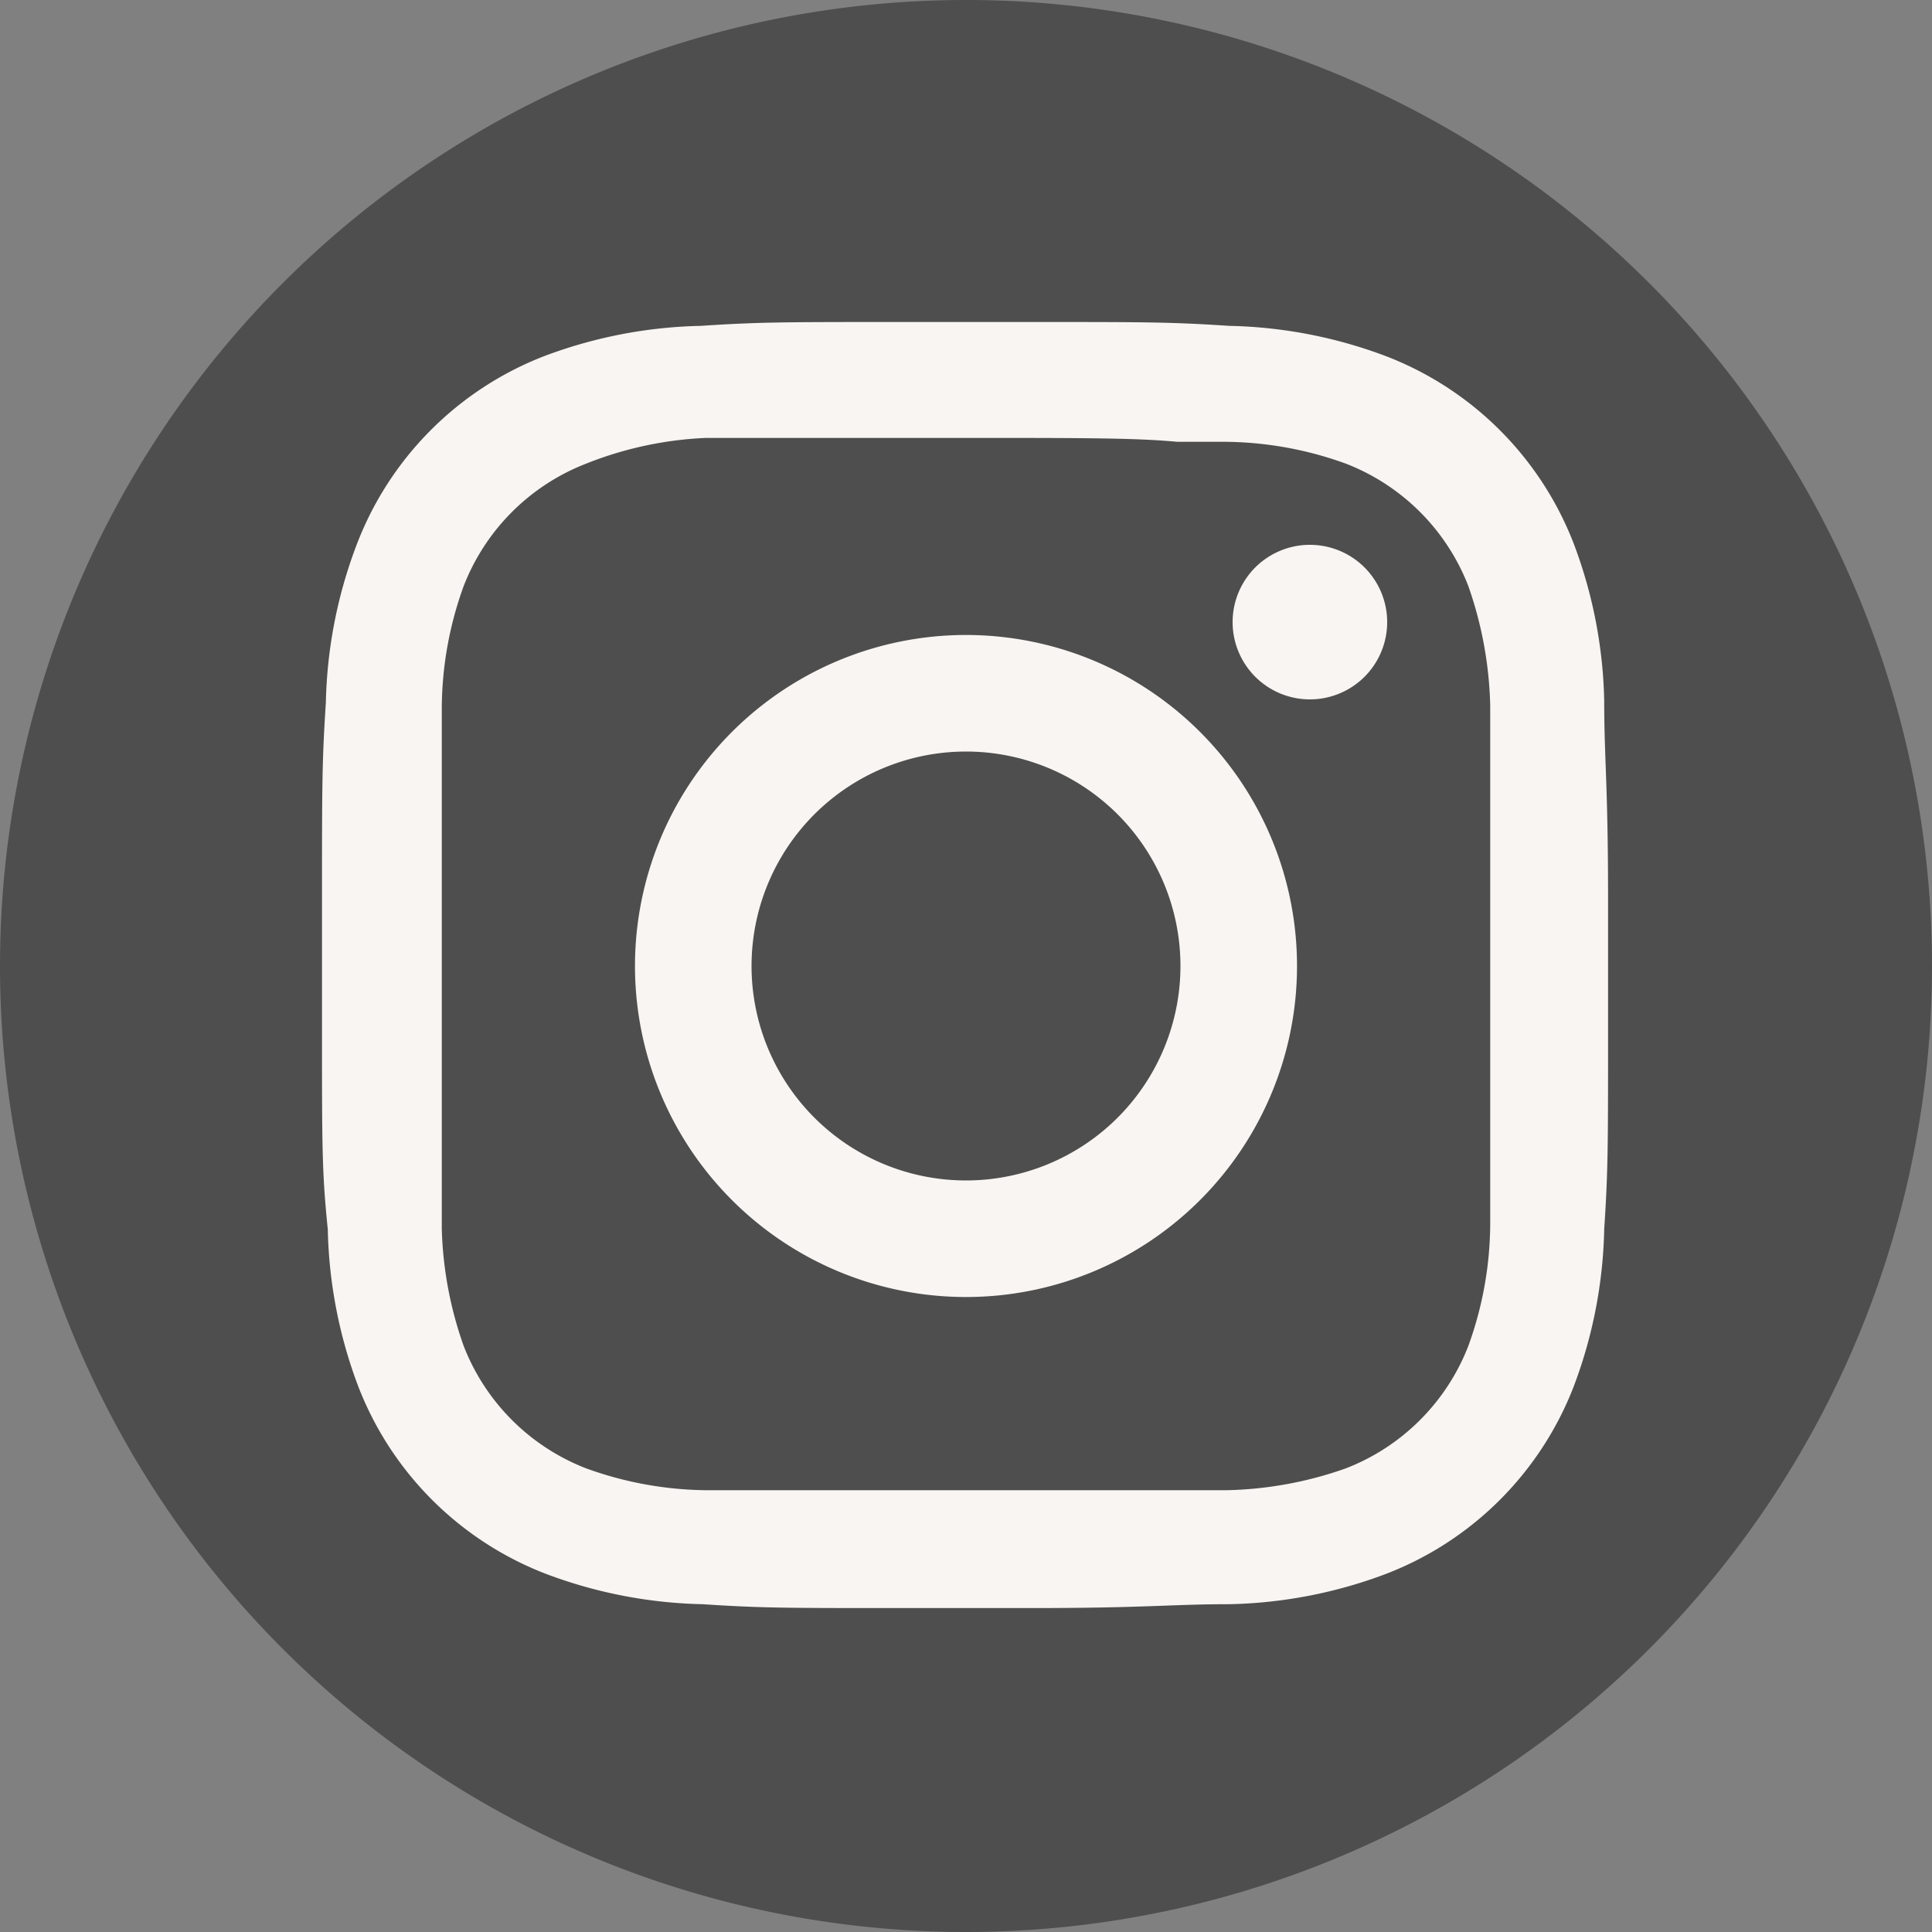
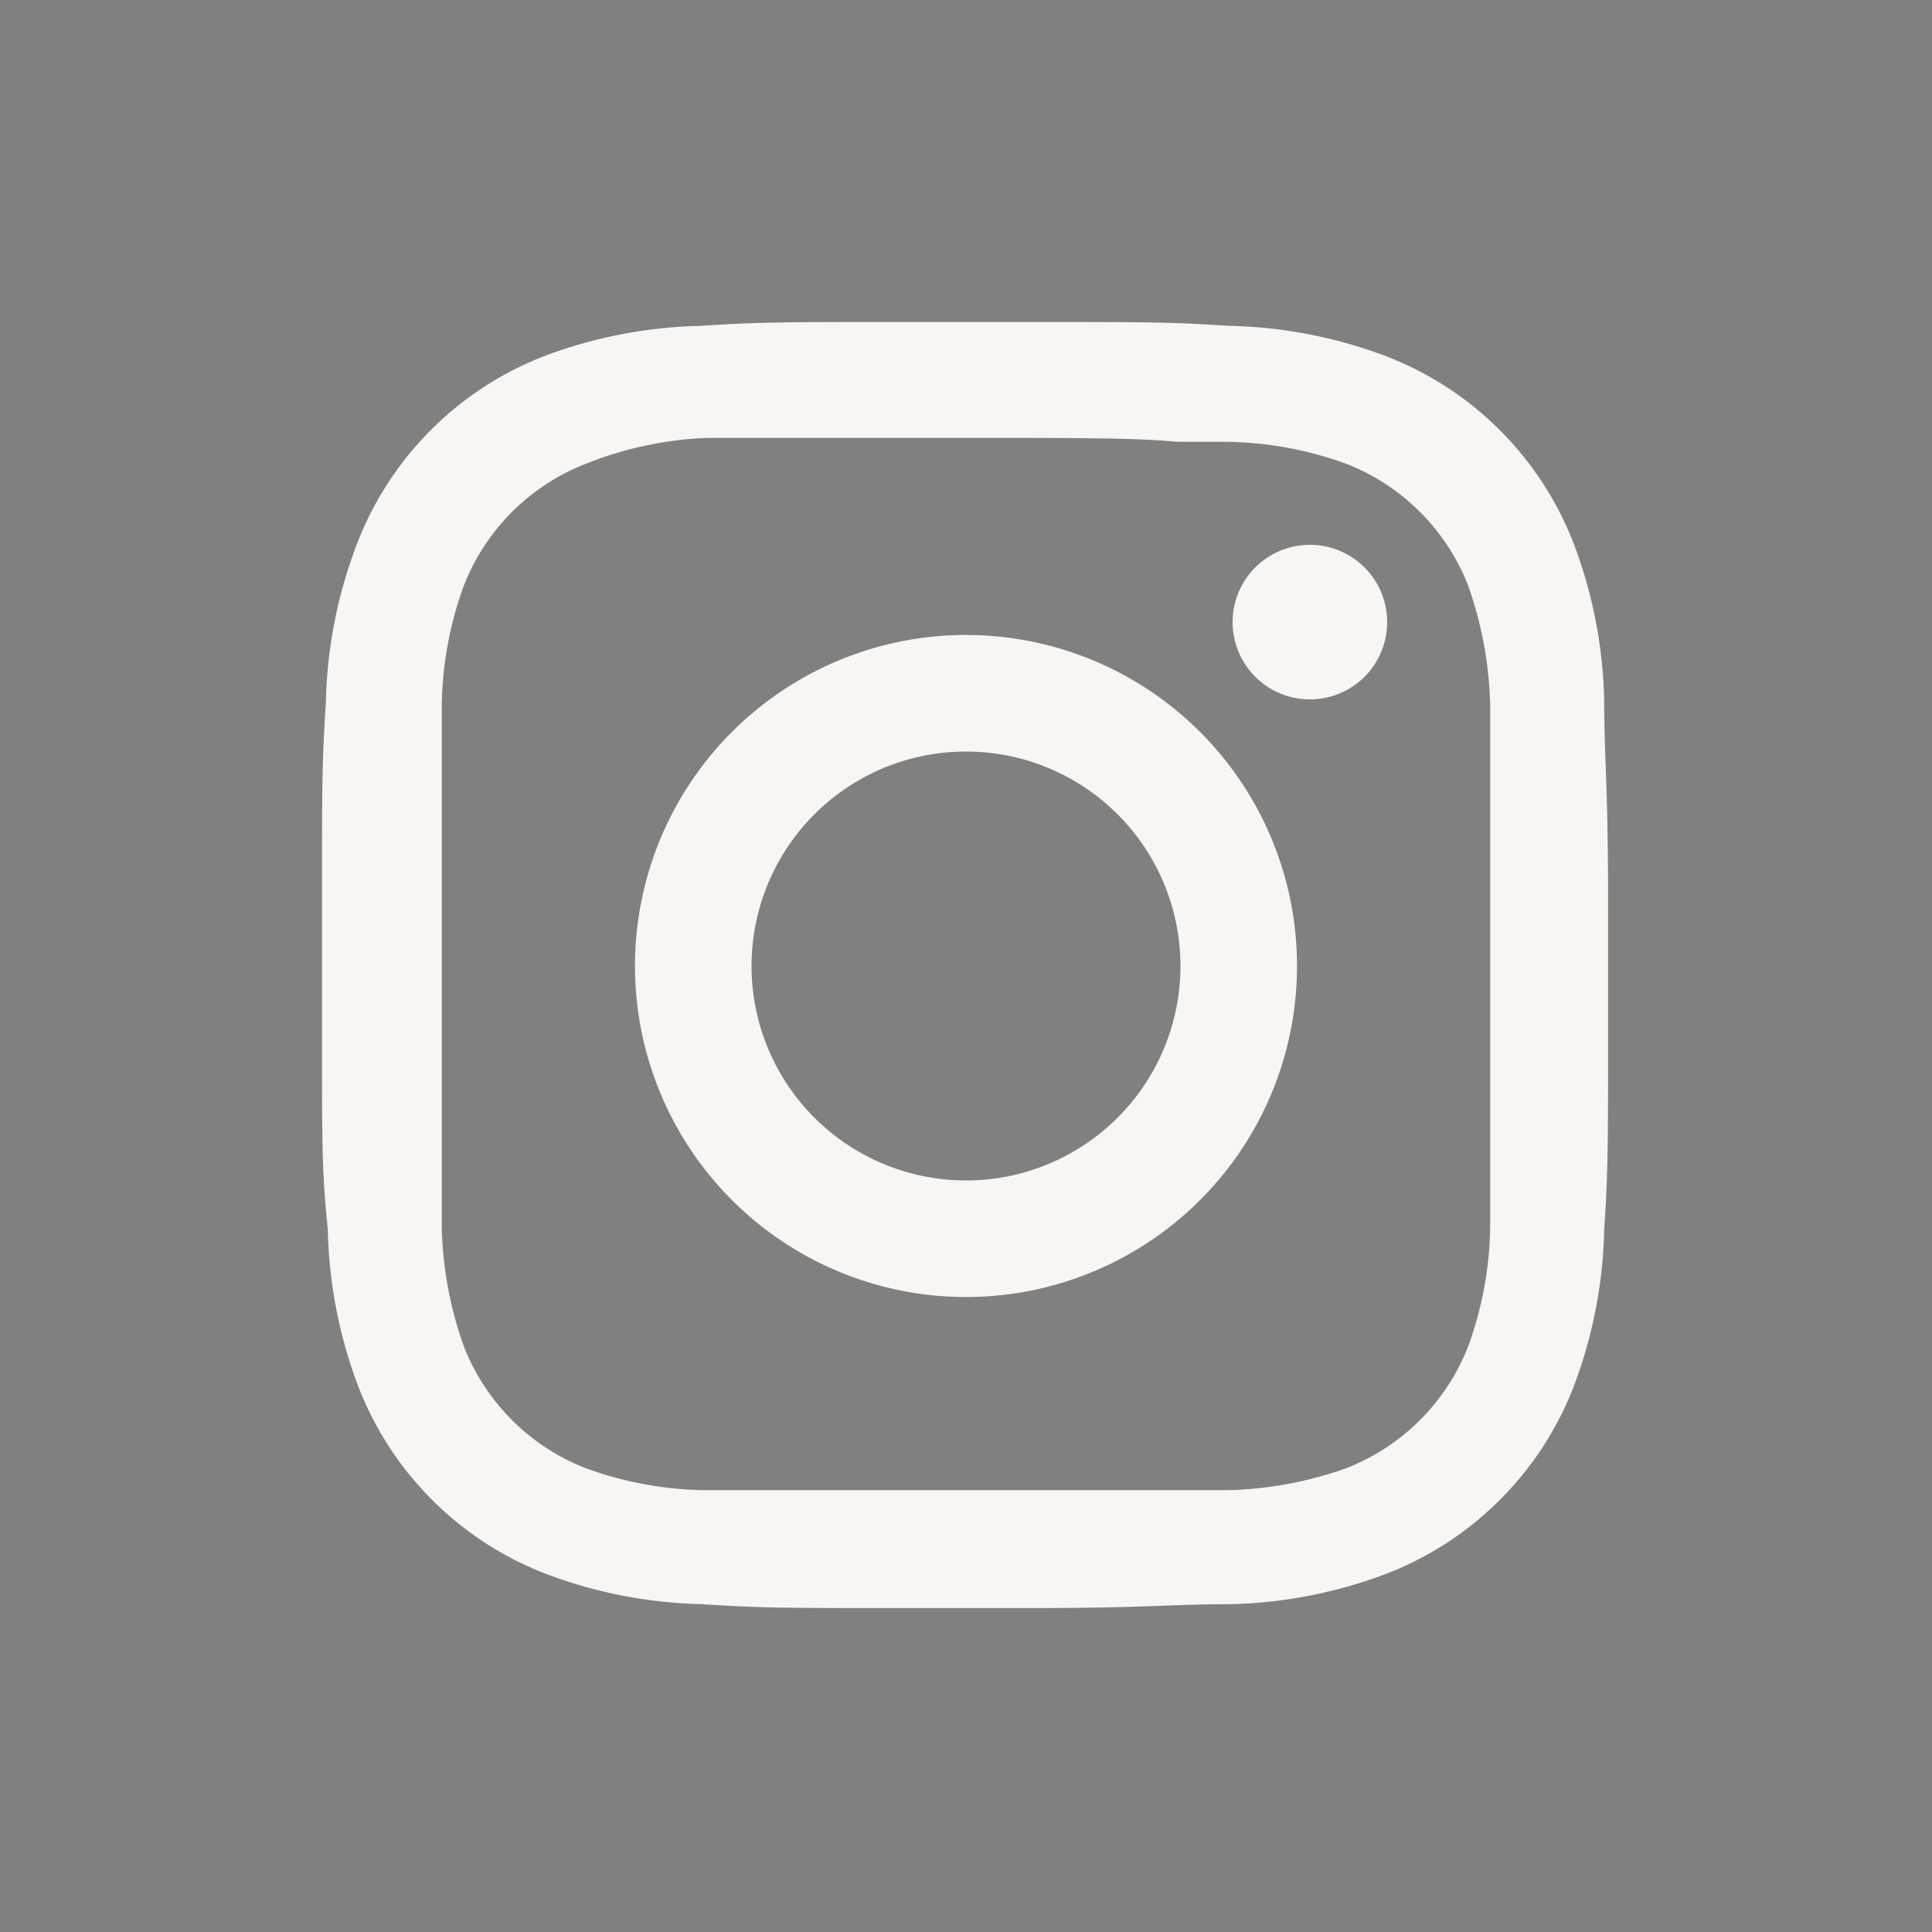
<svg xmlns="http://www.w3.org/2000/svg" id="Layer_1" data-name="Layer 1" viewBox="0 0 30 30">
  <rect x="0" y="0" width="30" height="30" fill="#808080" stroke="none" />
  <defs>
    <style>.cls-1{fill:#4e4e4e;}.cls-1,.cls-2{fill-rule:evenodd;}.cls-2{fill:#f9f5f2;}</style>
  </defs>
-   <path class="cls-1" d="M15,30A15,15,0,1,0,0,15,15,15,0,0,0,15,30Z" />
  <path class="cls-2" d="M16,5c1.8,0,2.18,0,3.09.06a7.3,7.3,0,0,1,2.43.47,5.08,5.08,0,0,1,2.92,2.92,7.3,7.3,0,0,1,.47,2.43c0,.91.06,1.29.06,3.09V16c0,1.8,0,2.18-.06,3.09a7.3,7.3,0,0,1-.47,2.43,5.08,5.08,0,0,1-2.92,2.92,7.3,7.3,0,0,1-2.43.47c-.91,0-1.29.06-3.09.06H14c-1.8,0-2.18,0-3.09-.06a7.3,7.3,0,0,1-2.43-.47,5.08,5.08,0,0,1-2.92-2.92,7.3,7.3,0,0,1-.47-2.43C5,18.21,5,17.83,5,16V14c0-1.8,0-2.18.06-3.09a7.3,7.3,0,0,1,.47-2.43A5.08,5.08,0,0,1,8.45,5.53a7.3,7.3,0,0,1,2.43-.47C11.79,5,12.17,5,14,5Zm-.47,1.8H14.44c-1.55,0-2.17,0-2.76,0h-.19l-.53,0A5.67,5.67,0,0,0,9.1,7.2,3.33,3.33,0,0,0,7.2,9.1,5.61,5.61,0,0,0,6.86,11l0,.53v.19c0,.59,0,1.2,0,2.76v1.12c0,1.55,0,2.17,0,2.76v.19l0,.53A5.89,5.89,0,0,0,7.2,20.9a3.33,3.33,0,0,0,1.9,1.9,5.61,5.61,0,0,0,1.86.34l.53,0h.19c.59,0,1.21,0,2.76,0h1.12c1.55,0,2.17,0,2.76,0h.19l.53,0a5.89,5.89,0,0,0,1.86-.34,3.33,3.33,0,0,0,1.9-1.9A5.61,5.61,0,0,0,23.14,19l0-.53v-.19c0-.59,0-1.21,0-2.76V14.44c0-1.55,0-2.17,0-2.76v-.19c0-.18,0-.35,0-.53A6,6,0,0,0,22.8,9.1a3.33,3.33,0,0,0-1.9-1.9A5.61,5.61,0,0,0,19,6.86l-.53,0h-.19C17.73,6.81,17.11,6.8,15.56,6.8ZM15,9.86A5.14,5.14,0,1,1,9.86,15,5.14,5.14,0,0,1,15,9.86Zm0,1.81A3.33,3.33,0,1,0,18.33,15,3.33,3.33,0,0,0,15,11.67Zm5.34-3.21a1.2,1.2,0,0,1,0,2.4h0a1.2,1.2,0,0,1,0-2.4Z" />
</svg>